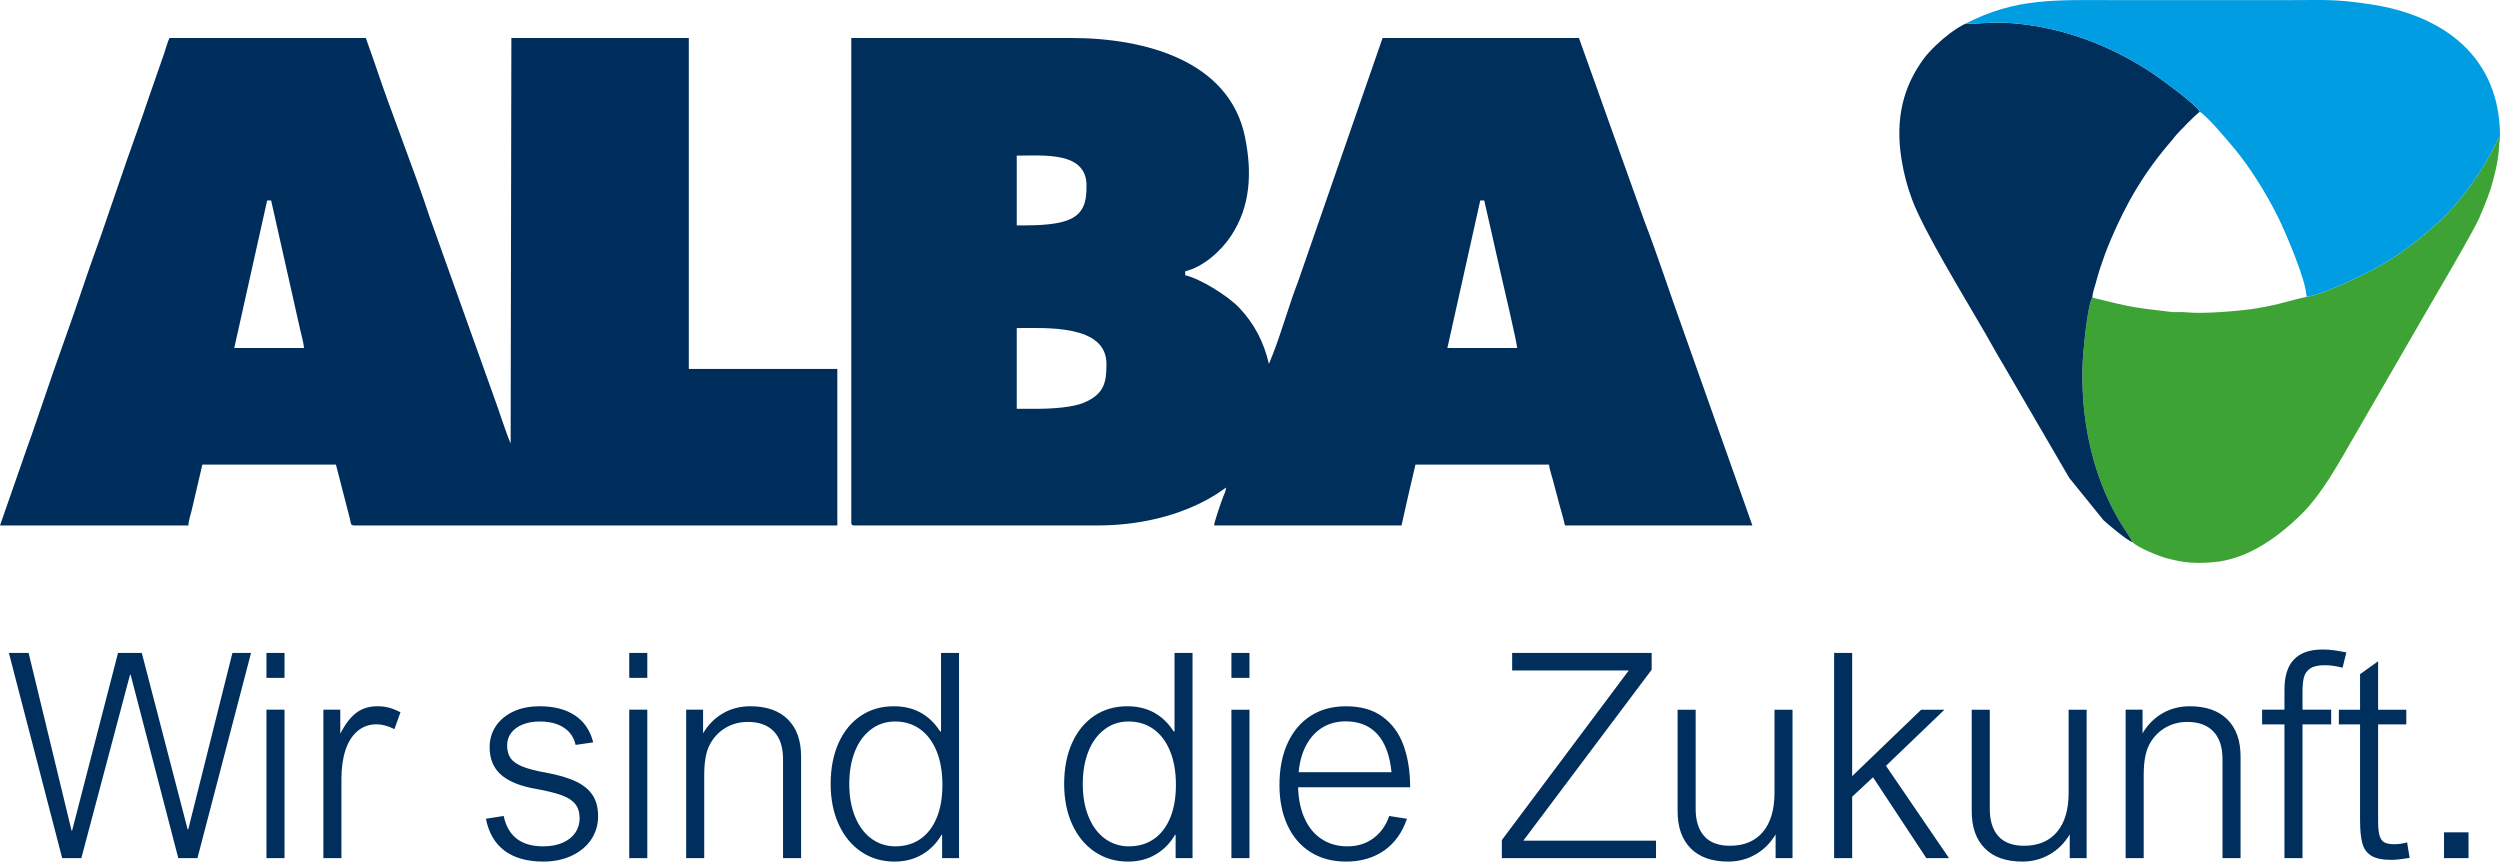
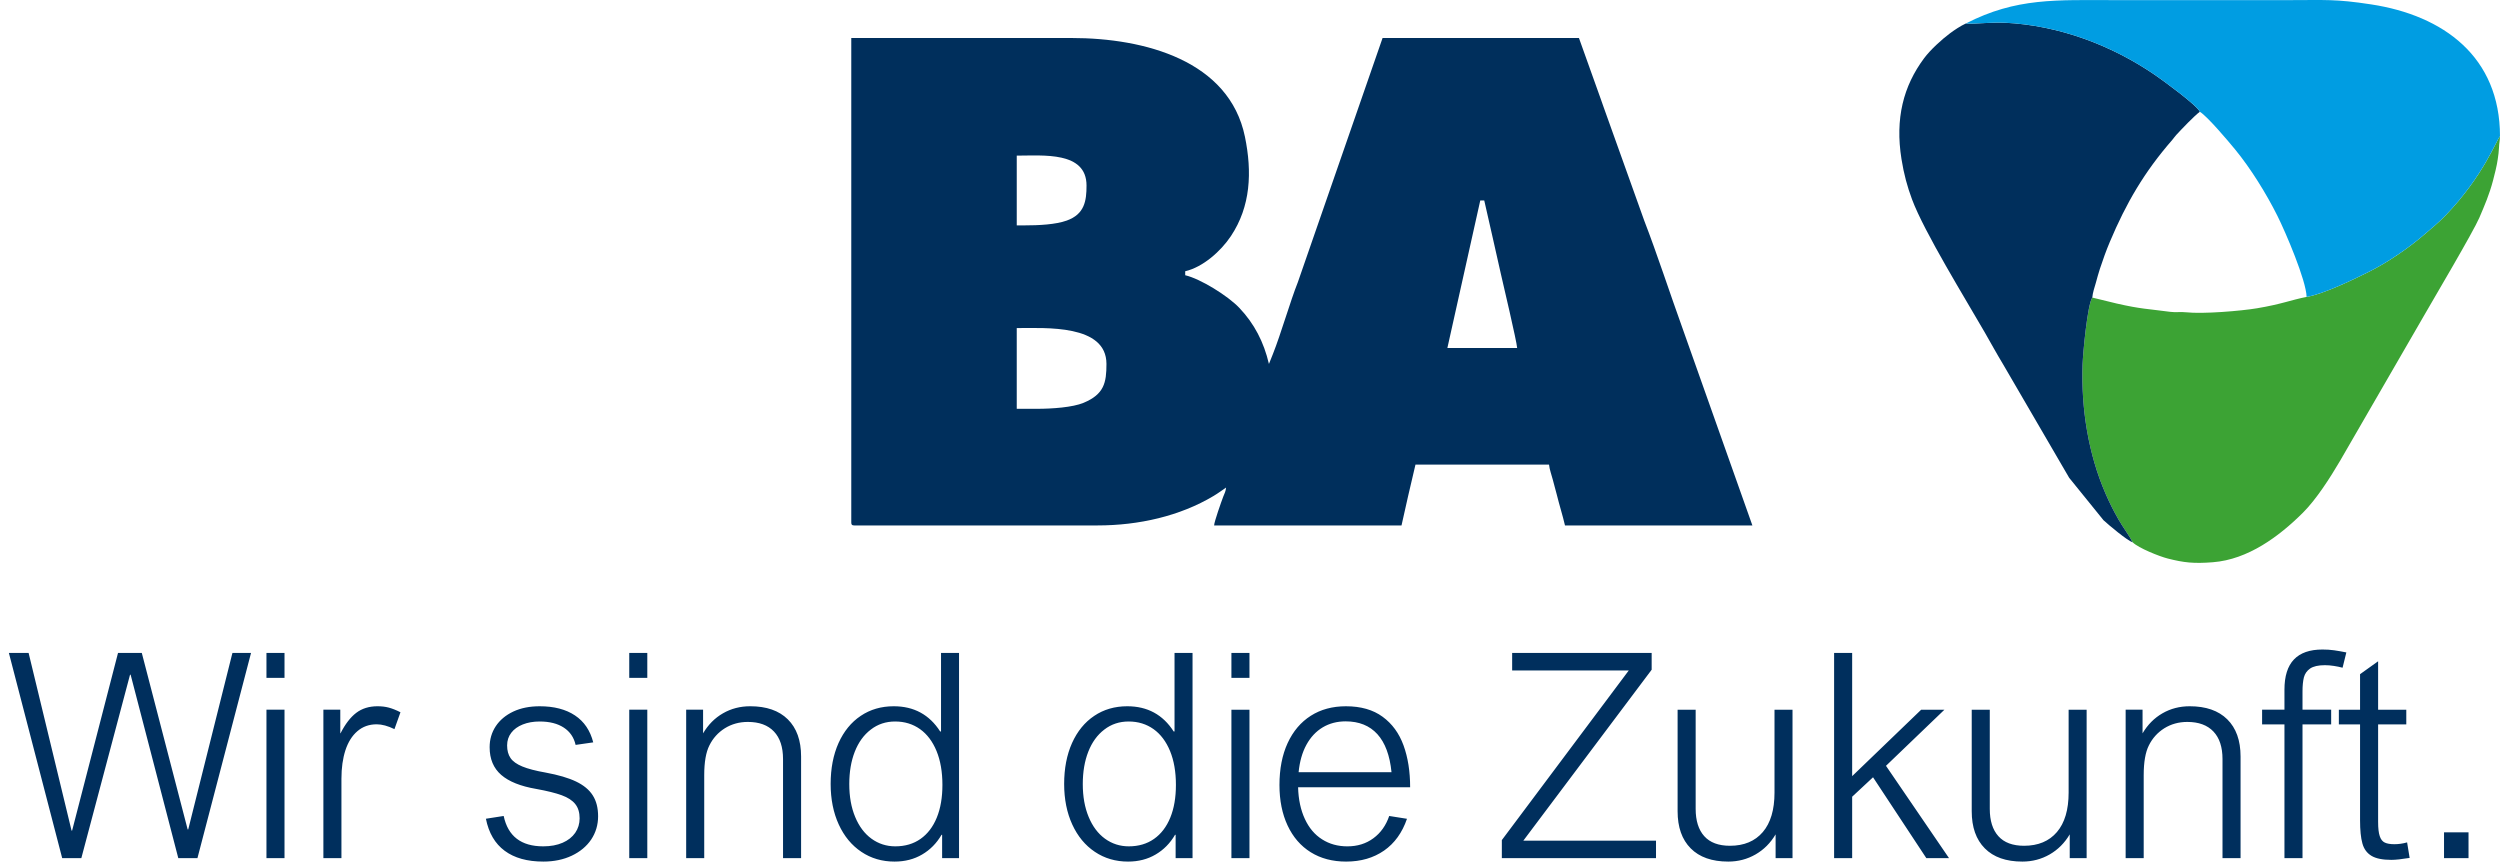
<svg xmlns="http://www.w3.org/2000/svg" xml:space="preserve" width="238.305mm" height="82.127mm" version="1.1" style="shape-rendering:geometricPrecision; text-rendering:geometricPrecision; image-rendering:optimizeQuality; fill-rule:evenodd; clip-rule:evenodd" viewBox="0 0 22515.59 7759.58">
  <defs>
    <style type="text/css">
   
    .fil2 {fill:#002E5C}
    .fil1 {fill:#002F5C}
    .fil4 {fill:#009DE2}
    .fil3 {fill:#3CA334}
    .fil0 {fill:#002F5D;fill-rule:nonzero}
   
  </style>
  </defs>
  <g id="Ebene_x0020_1">
    <path class="fil0" d="M649.45 7480.41l413.38 -1599.74 214.21 0 412.94 1589.41 5.16 0 397.03 -1585.54 2.15 -3.87 166.47 0 -482.63 1847.93 -172.49 0 -428.43 -1648.77 -2.58 -3.86 -3.45 0 -438.75 1652.64 -172.5 0 -480.05 -1847.93 177.66 0 386.71 1599.74 5.16 0zm1750.28 -1375.2l0 -224.54 162.59 0 0 224.54 -162.59 0zm0 1623.4l0 -1336.91 162.59 0 0 1336.91 -162.59 0zm992.78 -1205.28c-67.96,0 -126.03,20.64 -173.78,61.94 -47.74,40.86 -83.87,98.51 -107.96,172.06 -23.66,73.55 -35.7,158.3 -35.7,255.07l0 716.2 -162.59 0 0 -1336.91 152.28 0 0 212.93 2.58 -1.29c42.16,-82.59 89.04,-143.67 141.09,-183.25 52.05,-39.57 116.14,-59.35 191.85,-59.35 36.13,0 69.68,3.86 100.65,12.04 30.97,8.17 66.24,21.94 105.82,42.16l-54.2 151.84c-58.94,-28.82 -112.27,-43.44 -160.02,-43.44zm1468.11 -25.38c-57.21,0 -107.97,9.03 -152.28,26.66 -44.3,17.64 -79.15,42.59 -103.67,74.85 -24.95,32.27 -37.42,70.55 -37.42,113.99 0,46.46 10.33,84.31 30.97,113.99 20.64,30.1 55.92,55.05 105.82,75.7 49.9,20.65 120.44,39.14 211.21,55.06 113.56,21.08 204.32,47.74 272.71,80.43 68.4,32.69 118.72,74.42 150.55,124.74 32.27,50.33 48.18,113.13 48.18,187.98 0,77.85 -21.07,147.97 -62.37,209.91 -41.72,61.51 -100.23,110.12 -175.08,145.39 -74.84,35.27 -160.02,52.91 -255.93,52.91 -144.53,0 -260.68,-32.27 -348,-97.21 -87.32,-64.52 -143.67,-160.88 -169.05,-288.63l160.02 -24.94c38.72,182.38 157.44,273.57 356.17,273.57 67.1,0 125.17,-10.75 174.64,-32.27 49.04,-21.5 86.89,-51.18 113.56,-89.47 26.24,-38.28 39.57,-81.74 39.57,-130.34 0,-52.91 -12.9,-95.93 -39.14,-128.62 -25.8,-32.69 -66.67,-59.36 -122.16,-79.57 -55.49,-20.22 -132.06,-39.14 -229.27,-56.78 -141.09,-24.08 -246.48,-66.24 -315.73,-126.46 -69.26,-60.22 -104.1,-143.24 -104.1,-249.06 0,-70.55 18.5,-133.78 55.49,-189.7 36.99,-55.49 89.47,-99.36 157.44,-131.62 67.96,-31.83 147.11,-47.74 237.88,-47.74 129.04,0 235.29,27.52 317.88,82.59 82.59,55.05 137.22,135.92 164.32,242.6l-158.73 22.8c-15.05,-67.54 -50.76,-119.15 -106.25,-155.72 -55.92,-36.56 -128.18,-55.05 -217.22,-55.05zm806.53 -392.73l0 -224.54 162.59 0 0 224.54 -162.59 0zm0 1623.4l0 -1336.91 162.59 0 0 1336.91 -162.59 0zm1385.08 -892.56c0,-107.54 -27.1,-190.13 -81.73,-247.77 -54.63,-57.63 -132.92,-86.45 -235.29,-86.45 -77.43,0 -146.26,19.35 -207.33,57.21 -60.66,38.28 -107.11,89.9 -138.95,154.42 -30.97,61.51 -46.46,150.55 -46.46,267.56l0 747.6 -162.59 0 0 -1336.91 152.28 0 0 212.93c45.6,-77.43 104.95,-137.65 178.94,-180.23 73.99,-42.59 155.72,-63.66 245.62,-63.66 145.82,0 258.95,39.14 338.53,117.86 79.57,78.72 119.58,190.13 119.58,334.66l0 915.36 -162.59 0 0 -892.56zm1585.11 892.56l-152.28 0 0 -210.35 -5.16 0c-44.3,76.14 -102.81,135.5 -175.07,177.66 -72.27,42.58 -154.86,63.66 -248.21,63.66 -112.26,0 -212.07,-29.25 -298.95,-87.76 -86.89,-58.07 -154.86,-140.22 -203.46,-246.04 -48.61,-105.82 -73.13,-227.99 -73.13,-365.63 0,-139.37 23.66,-261.96 70.98,-368.21 47.75,-105.82 114.42,-187.55 200.02,-244.76 85.6,-57.64 184.53,-86.46 297.23,-86.46 181.95,0 321.32,75.7 418.11,227.12l7.74 0 0 -707.17 162.17 0 0 1847.93zm-575.54 -1230.66c-83.02,0 -156.15,24.08 -218.95,72.69 -63.23,48.18 -111.4,114.85 -144.53,199.58 -33.12,84.74 -49.46,181.95 -49.46,291.21 0,112.7 17.63,211.21 52.9,295.95 35.28,85.17 84.32,150.56 147.12,196.15 63.23,45.6 134.64,68.83 214.21,68.83 88.18,0 164.32,-22.37 227.55,-67.1 63.24,-44.31 112.27,-108.4 146.25,-191.42 33.99,-83.02 50.77,-181.53 50.77,-294.65 0,-117.87 -17.64,-219.38 -52.91,-305.4 -35.27,-85.6 -84.74,-151.42 -148.4,-197.01 -64.1,-45.6 -138.51,-68.82 -224.54,-68.82zm2678.55 1230.66l-152.28 0 0 -210.35 -5.16 0c-44.3,76.14 -102.81,135.5 -175.07,177.66 -72.27,42.58 -154.86,63.66 -248.21,63.66 -112.26,0 -212.07,-29.25 -298.95,-87.76 -86.89,-58.07 -154.86,-140.22 -203.46,-246.04 -48.61,-105.82 -73.13,-227.99 -73.13,-365.63 0,-139.37 23.66,-261.96 70.98,-368.21 47.75,-105.82 114.42,-187.55 200.02,-244.76 85.6,-57.64 184.53,-86.46 297.23,-86.46 181.95,0 321.32,75.7 418.11,227.12l7.74 0 0 -707.17 162.17 0 0 1847.93zm-575.54 -1230.66c-83.02,0 -156.15,24.08 -218.95,72.69 -63.23,48.18 -111.4,114.85 -144.53,199.58 -33.12,84.74 -49.46,181.95 -49.46,291.21 0,112.7 17.63,211.21 52.9,295.95 35.28,85.17 84.32,150.56 147.12,196.15 63.23,45.6 134.64,68.83 214.21,68.83 88.18,0 164.32,-22.37 227.55,-67.1 63.24,-44.31 112.27,-108.4 146.25,-191.42 33.99,-83.02 50.77,-181.53 50.77,-294.65 0,-117.87 -17.64,-219.38 -52.91,-305.4 -35.27,-85.6 -84.74,-151.42 -148.4,-197.01 -64.1,-45.6 -138.51,-68.82 -224.54,-68.82zm925.68 -392.73l0 -224.54 162.59 0 0 224.54 -162.59 0zm0 1623.4l0 -1336.91 162.59 0 0 1336.91 -162.59 0zm1044.83 -106.25c89.9,0 167.76,-24.09 233.57,-72.69 65.82,-48.18 113.57,-115.29 142.81,-200.88l160.02 25.38c-43.02,125.17 -111.84,220.66 -206.47,286.48 -95.07,65.81 -208.63,98.93 -341.54,98.93 -122.59,0 -228.84,-27.96 -319.17,-84.31 -90.33,-56.35 -159.59,-136.79 -208.19,-240.89 -48.61,-104.09 -73.13,-225.4 -73.13,-364.33 0,-144.96 24.52,-270.99 73.55,-377.67 49.47,-107.11 118.73,-188.83 208.63,-246.04 89.9,-57.22 195.29,-85.6 316.16,-85.6 134.64,0 244.76,31.4 330.79,94.63 86.03,62.8 148.83,148.83 188.41,258.09 39.57,109.26 59.35,234.86 59.35,376.81l-1009.13 0c3,110.12 23.66,205.18 61.07,285.62 37,80.01 88.61,141.52 154.86,183.24 65.82,42.16 141.95,63.24 228.41,63.24zm-16.35 -1125.71c-76.99,0 -145.82,18.07 -206.47,54.2 -60.22,36.13 -109.26,88.61 -146.68,157 -37.42,68.4 -60.65,150.56 -70.12,246.48l836.65 0c-15.06,-151.41 -57.64,-265.4 -127.32,-342.4 -69.69,-76.56 -164.75,-115.28 -286.05,-115.28zm1600.6 1074.52l1194.96 0 0 157.44 -1388.52 0 0 -162.59 1143.34 -1527.9 -1050.43 0 0 -157.44 1256.46 0 0 150.98 -1155.81 1539.51zm1860.84 46.02c126.89,0 225.82,-41.29 295.94,-123.45 70.12,-82.16 105.39,-200.88 105.39,-355.3l0 -746.74 162.17 0 0 1336.91 -152.27 0 0 -214.22c-46.03,77.86 -106.68,138.51 -181.09,181.09 -74.42,42.59 -156.15,64.1 -245.19,64.1 -147.11,0 -259.81,-39.58 -338.53,-119.15 -78.71,-79.15 -117.86,-190.56 -117.86,-334.23l0 -914.49 162.59 0 0 892.99c0,106.68 25.81,188.83 77.43,246.05 51.62,57.63 129.04,86.45 231.42,86.45zm1100.76 -627.15l621.57 -598.34 209.48 0 -526.5 505.42 567.8 831.48 -204.32 0 -480.06 -728.24 -187.97 175.07 0 553.18 -162.59 0 0 -1847.93 162.59 0 0 1109.36zm1548.12 627.15c126.89,0 225.82,-41.29 295.94,-123.45 70.12,-82.16 105.39,-200.88 105.39,-355.3l0 -746.74 162.17 0 0 1336.91 -152.27 0 0 -214.22c-46.03,77.86 -106.68,138.51 -181.09,181.09 -74.42,42.59 -156.15,64.1 -245.19,64.1 -147.11,0 -259.81,-39.58 -338.53,-119.15 -78.71,-79.15 -117.86,-190.56 -117.86,-334.23l0 -914.49 162.59 0 0 892.99c0,106.68 25.81,188.83 77.43,246.05 51.62,57.63 129.04,86.45 231.42,86.45zm1787.27 -781.15c0,-107.54 -27.1,-190.13 -81.73,-247.77 -54.63,-57.63 -132.92,-86.45 -235.29,-86.45 -77.43,0 -146.26,19.35 -207.33,57.21 -60.66,38.28 -107.11,89.9 -138.95,154.42 -30.97,61.51 -46.46,150.55 -46.46,267.56l0 747.6 -162.59 0 0 -1336.91 152.28 0 0 212.93c45.6,-77.43 104.95,-137.65 178.94,-180.23 73.99,-42.59 155.72,-63.66 245.62,-63.66 145.82,0 258.95,39.14 338.53,117.86 79.57,78.72 119.58,190.13 119.58,334.66l0 915.36 -162.59 0 0 -892.56zm921.82 -845.25c-59.79,0 -103.67,10.33 -132.92,30.11 -28.82,20.22 -47.32,46.89 -55.91,79.58 -8.17,32.69 -12.48,74.84 -12.48,126.03l0 165.18 258.1 0 0 132.48 -258.1 0 0 1204.42 -162.59 0 0 -1204.42 -201.31 0 0 -132.48 201.31 0 0 -180.23c0,-121.74 28.39,-212.5 85.6,-272.29 57.21,-59.79 142.81,-89.47 256.8,-89.47 36.99,0 71.83,2.15 104.95,6.89 33.13,4.73 69.69,11.18 110.12,19.35l-33.98 137.65c-24.95,-6.88 -51.63,-12.05 -79.15,-16.35 -27.53,-4.3 -54.63,-6.45 -80.44,-6.45zm733.41 400.91l0 132.48 -253.79 0 0 877.08c0,57.21 4.72,100.23 14.63,129.04 9.46,29.25 24.94,48.61 45.59,58.07 20.65,9.89 49.47,14.63 86.9,14.63 37.85,0 76.13,-5.59 113.99,-16.35l22.8 139.8c-71.84,11.62 -126.46,17.64 -164.32,17.64 -79.57,0 -139.37,-12.05 -179.8,-36.56 -40.44,-24.52 -67.54,-61.51 -81.3,-111.4 -14.19,-50.33 -21.08,-119.59 -21.08,-208.63l0 -863.31 -190.99 0 0 -132.48 190.99 0 0 -320.04 162.6 -116.14 0 436.18 253.79 0zm339.82 1336.91l0 -232.28 220.66 0 0 232.28 -220.66 0z" />
    <path class="fil1" d="M9336.61 3681.87l-179.55 0 0 -727.18c261.08,0 807.97,-35.11 807.97,323.2 0,168.98 -20.9,272.85 -206.48,350.11 -97.83,40.72 -281.08,53.87 -421.94,53.87zm3994.99 -1876.31l35.91 0c50.92,218.57 98.03,434.88 149.1,658.86 14.37,63 146.09,621.81 147.16,669.8l-628.43 0 296.26 -1328.67zm-4111.7 224.43l-62.84 0 0 -628.41c238.87,0 628.43,-39.71 628.43,269.31 0,138.23 -17.54,258.08 -178.2,315.57 -100.24,35.87 -248.62,43.53 -387.39,43.53zm-1553.11 2675.3c0,20.68 6.25,26.94 26.93,26.94l2190.52 0c372.11,0 742.45,-84.4 1045.29,-265.43 45.57,-27.25 72.61,-48.8 112.82,-75.72 -2.98,35.57 -15.85,56.31 -25.63,82.1 -15.38,40.6 -81.35,225.37 -82.1,259.05l1687.76 0 60.98 -271.21c22.06,-93.61 43.04,-183.37 64.72,-276.43l1202.98 0c3.54,42.52 24.56,97.52 34.13,136.45 12.08,49.15 25.1,90.7 35.91,134.67 23.33,94.89 52.04,183.96 73.61,276.52l1687.76 0 -629.56 -1776.42c-109.92,-304.16 -230.77,-675.09 -343.79,-966.91l-343.06 -958.68c-17.82,-52.43 -33.09,-89.73 -49.37,-139.17l-196.3 -548.82 -1768.57 0 -763.1 2199.48c-67.76,169.91 -152.65,465.9 -224.43,646.39l-35.9 89.78c-45.83,-196.72 -131.68,-363.1 -266.87,-505.22 -104.51,-109.84 -350.79,-262 -487.25,-293.79l0 -35.9c160.54,-37.41 320.99,-180.92 411.2,-315.99 178.86,-267.77 192.16,-577.17 126.75,-895.26 -140.79,-684.53 -900.33,-889.49 -1561.38,-889.49l-1984.03 0 0 4363.07z" />
-     <path class="fil2" d="M2405.96 1805.57l35.91 0 260.35 1158.1c11.1,46.94 31.96,123.04 35.91,170.57l-628.43 0 296.26 -1328.67zm-2405.96 2926.67l1696.75 0c0.95,-42.89 19.03,-91.3 28.8,-132.79l96.88 -414.84 1202.98 0 127.13 492.34c6.11,27.37 2.67,55.3 34.48,55.3l4354.09 0 0 -1409.48 -1337.65 0 0 -2980.53 -1598 0 -6.46 3651.34c-34.47,-72.91 -125.37,-355.93 -158.92,-442.57l-571.97 -1600.59c-143.35,-435.66 -346.27,-939.59 -491.52,-1375.81l-81.84 -232.36 -1768.57 0c-16.76,34.91 -32.48,92.61 -46.03,133.52l-143.65 412.96c-60.21,180.78 -126.63,361.65 -190.85,545.3l-188.43 547.73c-61.86,187.08 -132.49,369.44 -193,552.14 -122.73,370.53 -257.7,728.17 -381.59,1099.71 -32.07,96.18 -63.62,181.69 -94.16,273.91 -15.67,47.35 -31.12,83.82 -47.23,132.31l-241.24 692.42z" />
    <path class="fil3" d="M20773.95 2673.97c-142.23,27.93 -223.08,65.03 -447.49,102.55 -142.38,23.81 -486.75,53.04 -640.1,35.84 -45.49,-5.1 -94,2.4 -139.89,-3.75 -200.77,-26.93 -265.32,-25.21 -481.83,-74.77l-220.85 -53.8c-43.5,61.35 -83.75,494.88 -87.55,600.34 -14.37,399.45 51.66,810.07 208.51,1169.36 37.47,85.84 70.15,149.77 113.83,227.06 39.7,70.26 99.23,147.98 129.45,208.05 51.76,50.77 238.04,125.75 316.11,145.58 144.66,36.73 232.08,46.76 405.2,33.26 316.98,-24.74 596.09,-231.88 811.07,-445.78 121.18,-120.59 245.17,-315.02 333.58,-465.42l759.77 -1314.04c79.71,-138.45 443.4,-754.72 495.89,-877.67 48.46,-113.52 89.55,-207.67 123.15,-334.69 15.12,-57.11 34.35,-133.33 42.38,-191.03 5.37,-38.53 10.33,-69.93 11.42,-105.31 1.45,-47.36 8.99,-65.15 8.99,-102.49 -34.29,37.45 -148.93,356.65 -487.75,710.11 -64.61,67.38 -134.99,124.3 -208.15,186.87 -125.11,106.98 -310.27,235.72 -478.41,320.3 -127.79,64.28 -413.76,204.2 -567.33,229.46z" />
    <path class="fil1" d="M17703.65 212.15c-47.99,22.42 -101.29,57.96 -141.2,87.64 -75.41,56.09 -177.59,149.64 -233.32,224.53 -187,251.29 -262.17,542.52 -203.99,908.14 21.73,136.55 52.66,249.03 95,362.86 108.97,293.03 485.64,903.97 653.61,1195.75 56,97.27 107.83,192.83 167.12,290.73l594.61 1021.33 309.19 382.08c49.79,46.06 213.17,182.68 263.36,199.64 -30.22,-60.07 -89.75,-137.79 -129.45,-208.05 -43.68,-77.29 -76.36,-141.22 -113.83,-227.06 -156.85,-359.29 -222.88,-769.91 -208.51,-1169.36 3.8,-105.46 44.05,-538.99 87.55,-600.34 3.08,-43.35 20.22,-91.9 32.02,-133.22 13.23,-46.28 21.51,-80.78 36.31,-125.28 28.98,-87.14 55.07,-161.09 89.47,-242.71 147.68,-350.46 309.65,-628.81 562.4,-918.89 16.52,-18.97 18.57,-25.87 36.04,-44.76 50.01,-54.05 165.83,-175.68 212.67,-208.62 -26.02,-59.1 -334.27,-283.44 -404.21,-331.36 -390.36,-267.37 -866.65,-448.12 -1354.72,-470.62 -120.63,-5.55 -239.84,11.57 -350.11,7.56z" />
    <path class="fil4" d="M17703.65 212.15c110.27,4.02 229.49,-13.1 350.11,-7.56 488.07,22.5 964.35,203.25 1354.72,470.62 69.95,47.92 378.19,272.26 404.21,331.36 69.9,44.68 249.69,257.22 316.96,339.06 141.33,171.97 281.73,399.12 380.95,597.6 74.4,148.79 259.62,581.68 263.34,730.75 153.57,-25.26 439.54,-165.18 567.33,-229.46 168.14,-84.57 353.3,-213.31 478.41,-320.3 73.17,-62.57 143.55,-119.48 208.15,-186.87 338.81,-353.46 453.46,-672.66 487.75,-710.11 0,-715.07 -507.79,-1088.19 -1160.6,-1187.74 -325.41,-49.62 -406.52,-38.42 -742.63,-38.42 -520.69,0 -1041.39,0 -1562.09,0 -531.05,0 -890.16,-23.58 -1346.61,211.06z" />
  </g>
</svg>